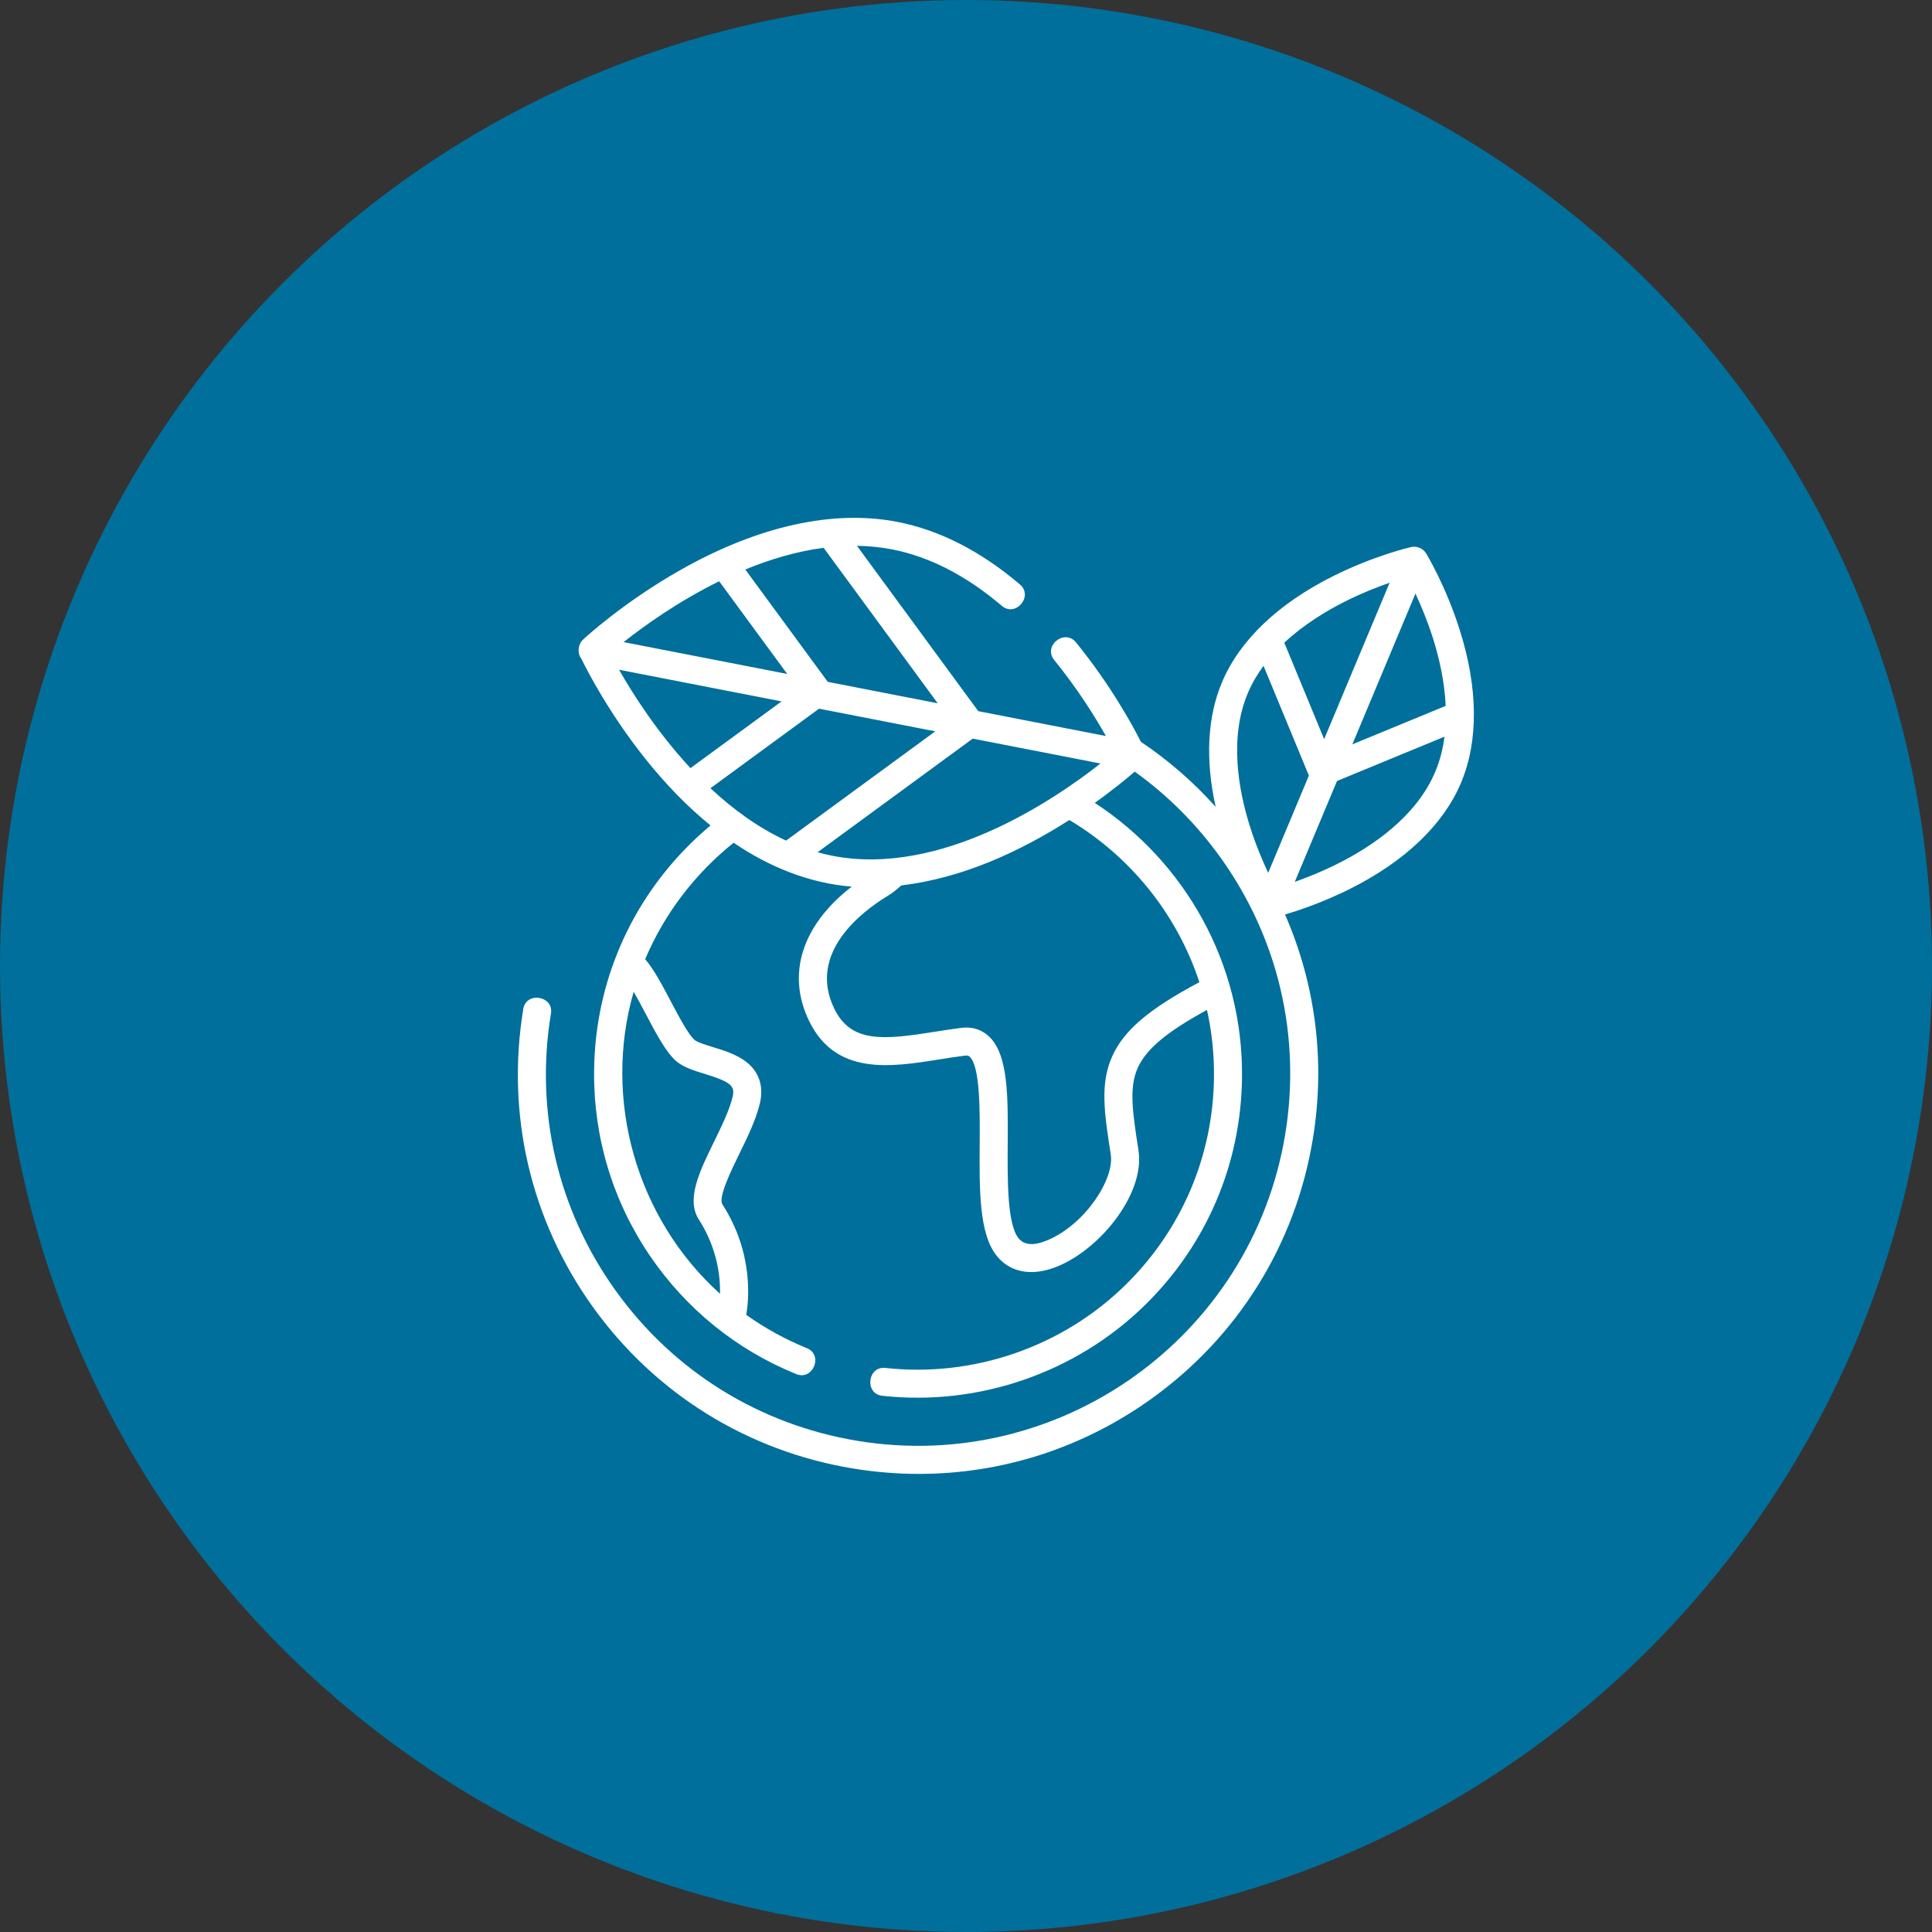
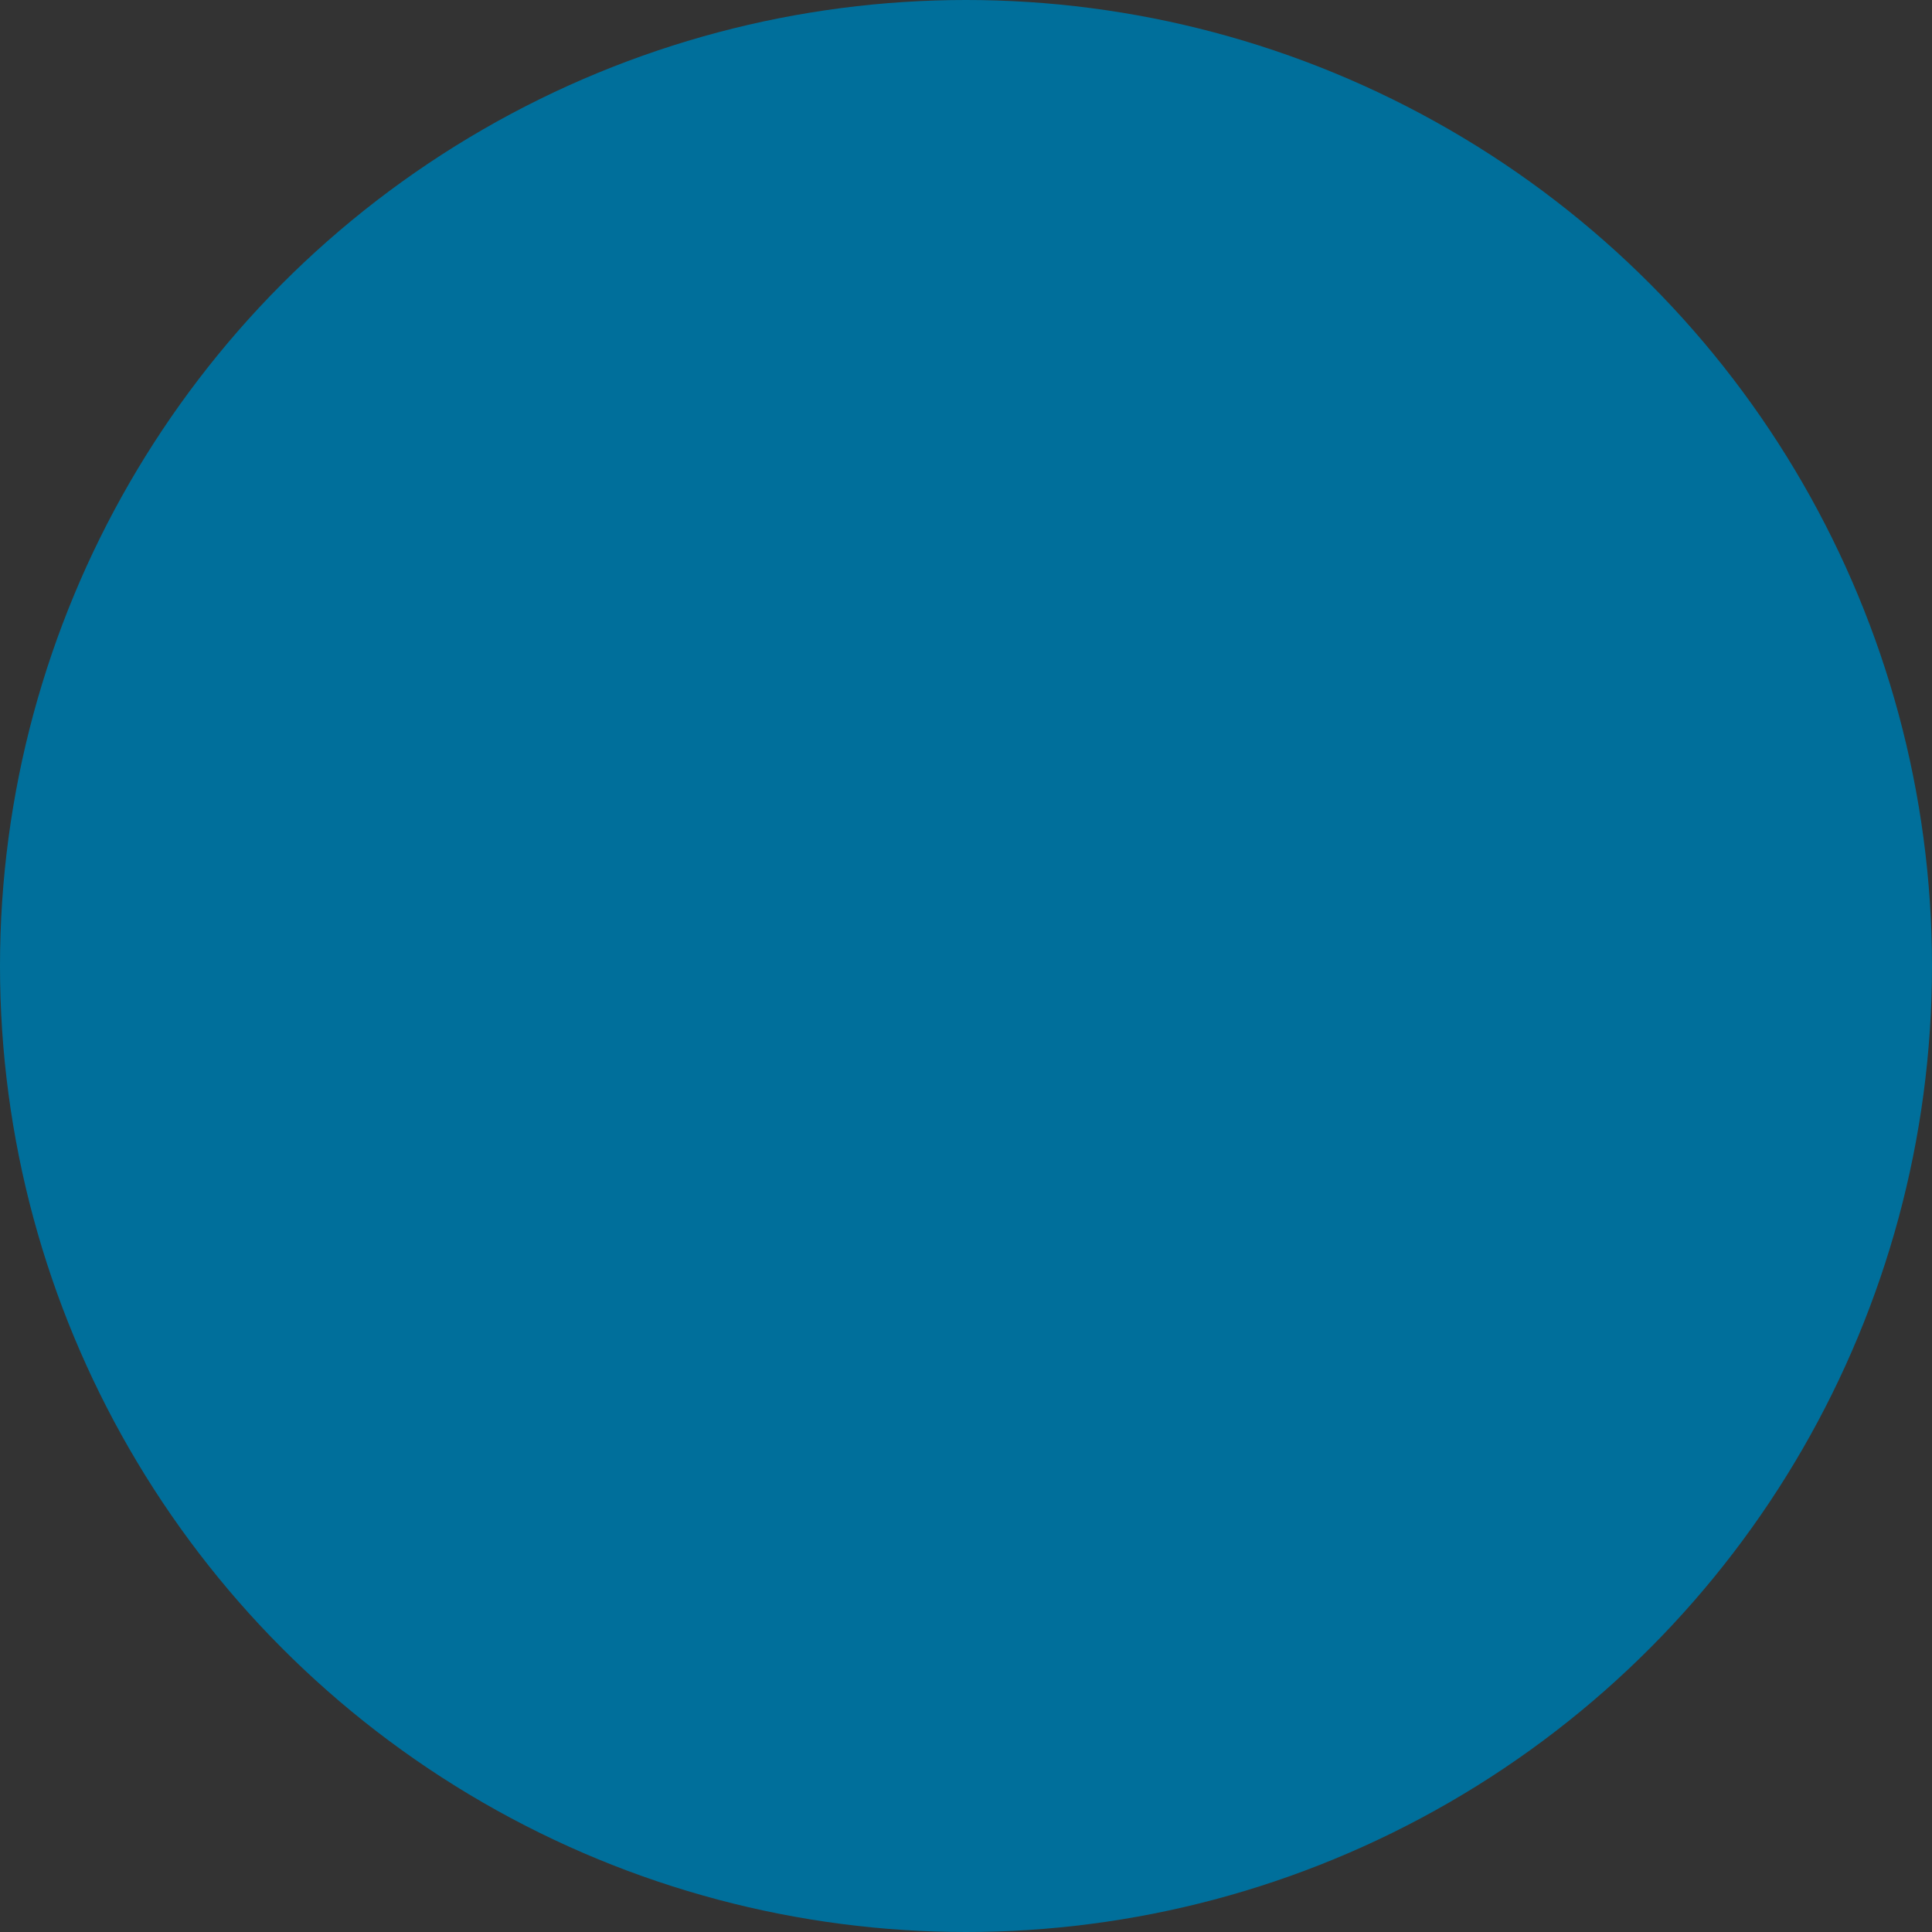
<svg xmlns="http://www.w3.org/2000/svg" width="97" height="97" viewBox="0 0 97 97" fill="none">
  <rect x="0" y="0" width="97" height="97" fill="#333333" stroke="none" />
  <circle cx="48.5" cy="48.5" r="48.5" fill="#006F9B" />
-   <path d="M73.278 31.594C72.584 29.413 71.643 27.852 71.603 27.786C71.449 27.532 71.132 27.4 70.844 27.466C70.77 27.483 68.993 27.897 66.945 28.92C64.178 30.3 62.246 32.142 61.356 34.246C60.615 35.999 60.509 38.141 61.034 40.508C59.915 39.259 58.655 38.166 57.282 37.245C56.863 36.418 55.754 34.38 54.021 32.251C53.45 31.549 52.352 32.429 52.929 33.137C54.097 34.572 54.976 35.984 55.525 36.954L49.115 35.705L43.025 27.404C43.616 27.413 44.209 27.47 44.8 27.585C46.672 27.952 48.521 28.904 50.297 30.417C50.993 31.009 51.897 29.931 51.21 29.346C49.248 27.676 47.183 26.619 45.07 26.205C41.846 25.575 38.085 26.402 34.194 28.6C31.294 30.238 29.354 32.036 29.273 32.112C29.014 32.354 28.972 32.794 29.19 33.077C29.474 33.66 30.552 35.764 32.346 38.028C33.404 39.363 34.519 40.505 35.673 41.444C35.345 41.719 35.026 42.006 34.717 42.308C33.068 43.92 31.805 45.821 30.977 47.899C30.244 49.735 29.85 51.711 29.828 53.747C29.791 57.077 30.757 60.288 32.621 63.034C34.441 65.717 36.986 67.776 39.98 68.99C40.818 69.329 41.348 68.027 40.51 67.687C39.425 67.247 38.406 66.684 37.465 66.014C37.586 65.347 37.865 62.95 36.271 60.468C36.048 60.121 36.715 58.757 37.113 57.943C37.524 57.103 37.948 56.236 38.146 55.419C38.357 54.55 38.12 53.822 37.462 53.31C36.978 52.935 36.346 52.741 35.789 52.57C35.427 52.458 35.016 52.332 34.87 52.21C34.568 51.957 34.074 51.023 33.678 50.273C33.238 49.44 32.819 48.648 32.392 48.16C33.354 45.878 34.899 43.858 36.834 42.312C38.602 43.515 40.62 44.346 42.764 44.514C40.277 46.439 39.472 48.898 40.623 51.26C41.965 54.018 44.729 53.577 47.168 53.189C47.59 53.122 48.026 53.052 48.444 53C48.601 52.981 48.649 53.023 48.68 53.051C49.214 53.526 49.198 55.793 49.187 57.448C49.171 59.737 49.157 61.9 50.01 63.01C50.446 63.577 51.059 63.866 51.777 63.866C52.208 63.866 52.676 63.762 53.167 63.552C55.289 62.644 57.496 59.91 57.159 57.748C56.865 55.857 56.67 54.608 57.129 53.601C57.553 52.669 58.579 51.806 60.599 50.705C60.841 51.793 60.963 52.926 60.95 54.087C60.907 58.052 59.321 61.763 56.484 64.536C53.314 67.635 48.858 69.166 44.45 68.68C43.552 68.583 43.397 69.979 44.296 70.078C49.121 70.609 53.999 68.933 57.468 65.542C60.574 62.506 62.31 58.443 62.358 54.102C62.42 48.346 59.465 43.247 54.965 40.309C55.895 39.647 56.587 39.074 56.971 38.742C58.612 39.917 60.067 41.366 61.278 43.054C64.184 47.107 65.337 52.047 64.524 56.966C62.845 67.12 53.213 74.017 43.049 72.34C38.126 71.527 33.814 68.848 30.908 64.796C28.001 60.743 26.849 55.802 27.662 50.884C27.808 49.998 26.42 49.766 26.273 50.654C25.399 55.944 26.639 61.257 29.763 65.615C32.889 69.972 37.526 72.853 42.819 73.727C43.927 73.91 45.035 74 46.136 74C50.296 74 54.343 72.709 57.792 70.24C62.154 67.117 65.038 62.485 65.912 57.195C66.553 53.319 66.057 49.431 64.517 45.914C65.228 45.705 66.437 45.298 67.762 44.637C70.527 43.257 72.46 41.415 73.35 39.311C74.24 37.206 74.216 34.537 73.278 31.594ZM32.433 50.929C32.957 51.921 33.452 52.858 33.967 53.289C34.331 53.593 34.838 53.749 35.375 53.914C36.75 54.336 36.91 54.544 36.778 55.087C36.616 55.755 36.226 56.553 35.849 57.325C35.122 58.811 34.435 60.214 35.086 61.227C36.009 62.664 36.167 64.078 36.151 64.958C31.959 61.181 30.252 55.216 31.814 49.795C32.021 50.149 32.238 50.561 32.433 50.929ZM66.481 37.111L64.481 32.268C65.454 31.358 66.584 30.674 67.545 30.192C68.365 29.781 69.144 29.474 69.769 29.257L66.481 37.111ZM71.066 29.802C71.346 30.402 71.67 31.176 71.947 32.05C72.25 33.01 72.528 34.199 72.584 35.44L67.897 37.372L71.066 29.802ZM62.652 34.794C62.86 34.303 63.128 33.849 63.438 33.429L65.715 38.941L63.672 43.822C63.385 43.214 63.047 42.415 62.76 41.507C62.184 39.689 61.699 37.048 62.652 34.794ZM67.161 43.365C66.372 43.76 65.62 44.06 65.007 44.276L67.127 39.211L72.524 36.986C72.446 37.59 72.297 38.189 72.053 38.763C71.1 41.018 68.867 42.51 67.161 43.365ZM41.785 42.965C41.536 42.916 41.291 42.856 41.049 42.789L48.838 37.084L55.251 38.333C52.915 40.172 47.229 44.031 41.785 42.965ZM34.667 38.565C33.001 36.771 31.78 34.853 31.079 33.625L39.241 35.215L34.667 38.565ZM36.108 29.183L39.523 33.837L31.309 32.237C32.343 31.421 34.05 30.197 36.108 29.183ZM41.559 34.234L37.419 28.592C38.659 28.083 39.989 27.682 41.352 27.504L47.079 35.309L41.559 34.234ZM41.121 35.581L46.958 36.718L39.467 42.204C38.054 41.553 36.783 40.615 35.67 39.574L41.121 35.581ZM60.217 49.313C57.679 50.663 56.437 51.724 55.848 53.018C55.215 54.408 55.447 55.899 55.768 57.964C55.958 59.181 54.51 61.447 52.613 62.259C51.911 62.56 51.411 62.524 51.126 62.154C50.567 61.426 50.582 59.226 50.594 57.458C50.611 55.011 50.626 52.899 49.616 52.001C49.252 51.678 48.788 51.541 48.271 51.605C47.829 51.66 47.38 51.731 46.946 51.8C44.359 52.212 42.731 52.377 41.888 50.645C40.522 47.839 43.288 45.761 44.54 44.998C44.795 44.842 45.032 44.659 45.252 44.455C48.279 44.094 51.14 42.796 53.689 41.17C56.745 42.995 59.091 45.882 60.217 49.313Z" fill="white" />
</svg>